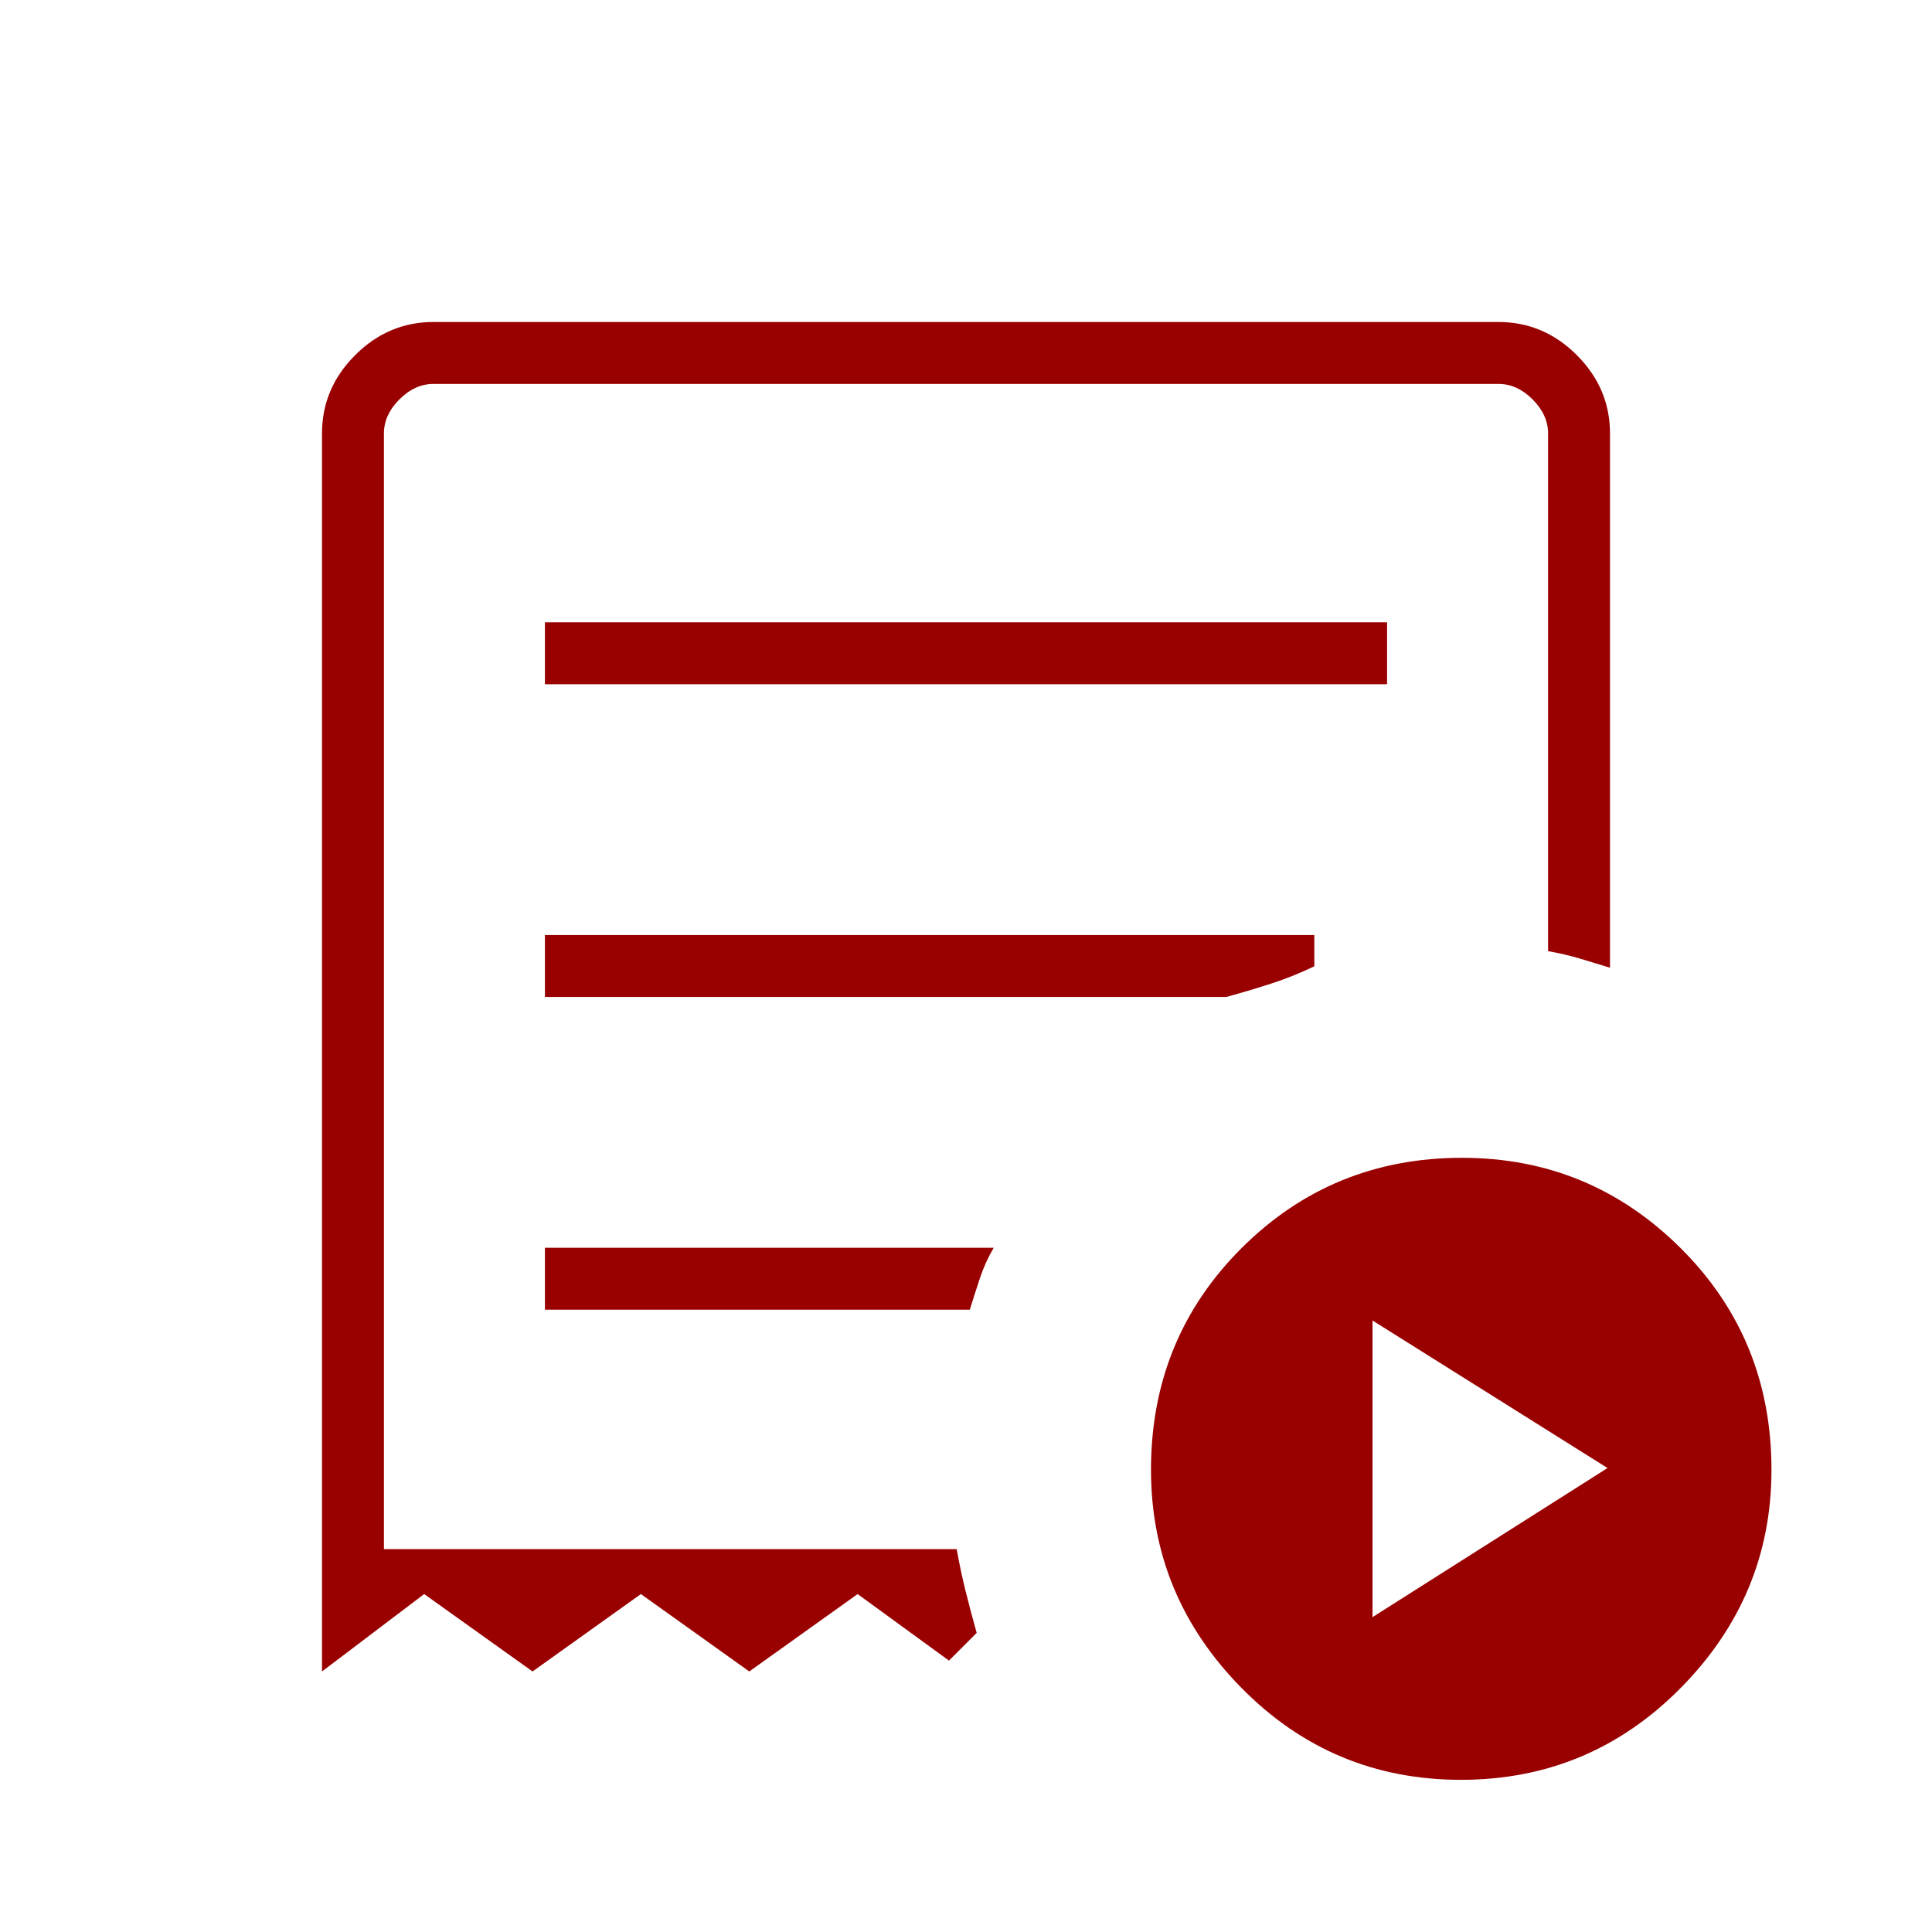
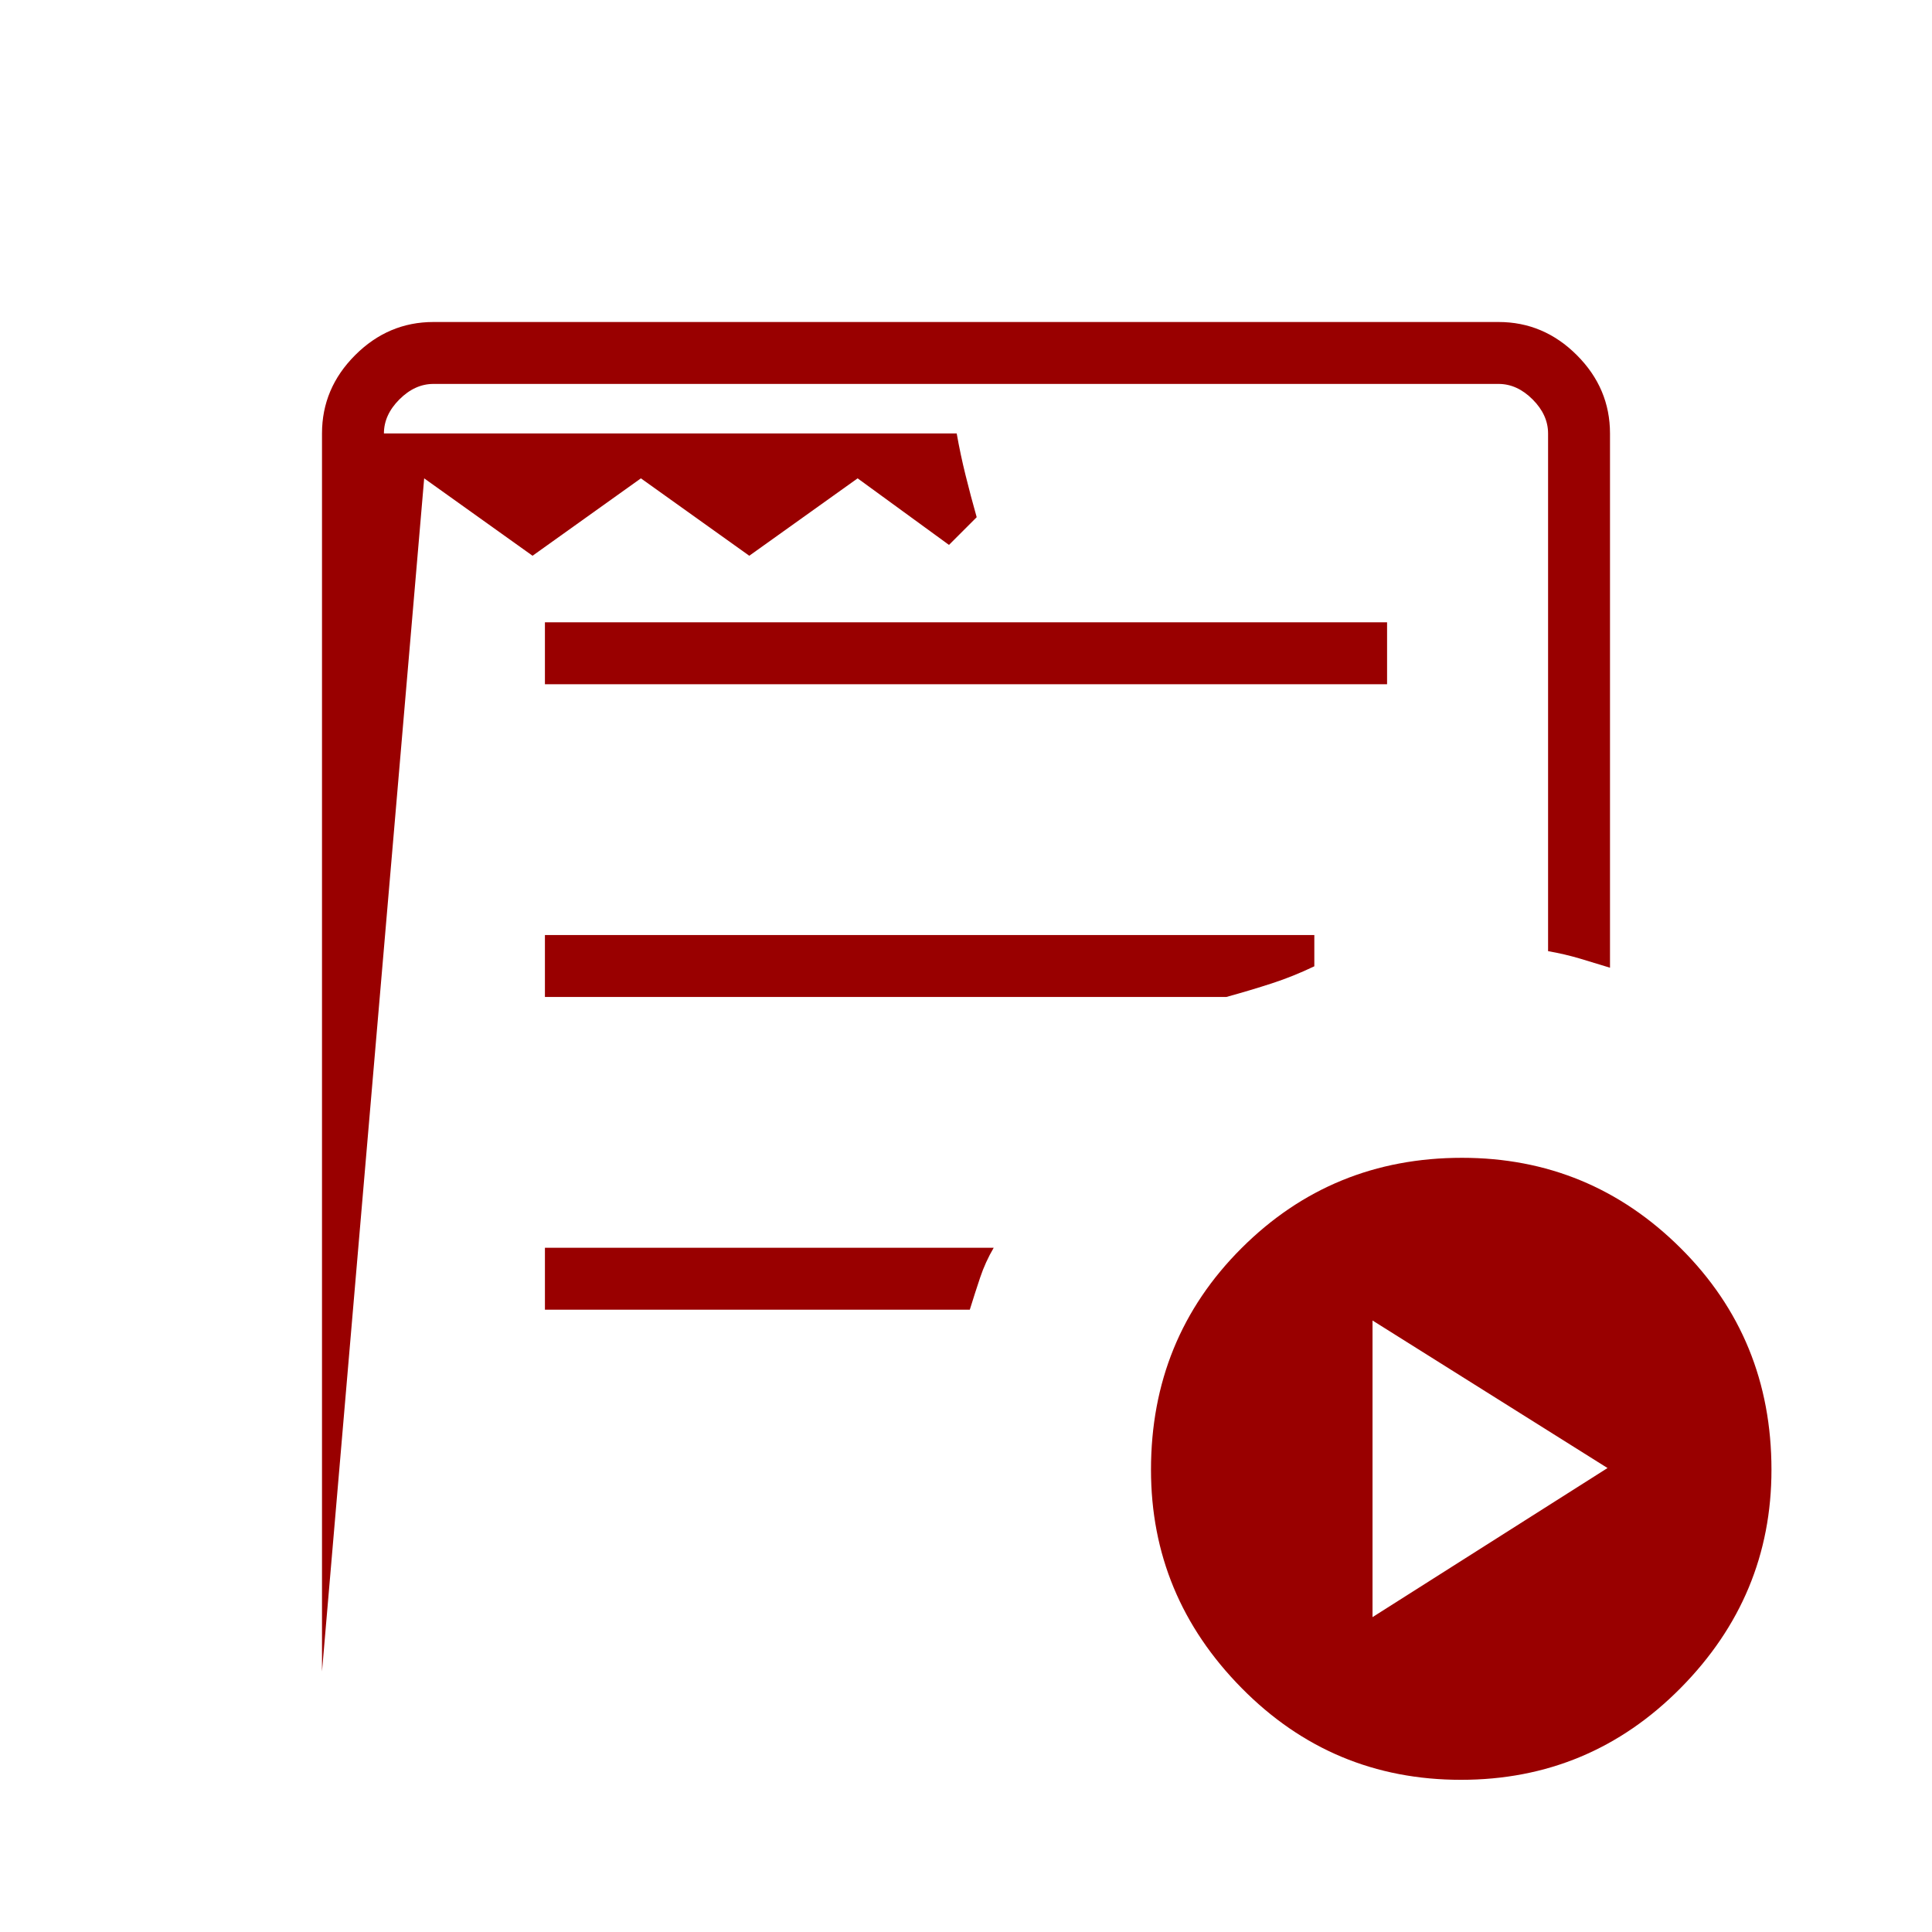
<svg xmlns="http://www.w3.org/2000/svg" height="48px" viewBox="0 -960 960 960" width="48px" fill="#990000">
-   <path d="m682-156.46 116.77-74.08L682-303.85v147.39ZM270.77-620h418.46v-30.77H270.77V-620ZM725.95-75.62q-64.06 0-109.04-45.64-44.99-45.64-44.99-108.42 0-65.22 44.98-110.11 44.97-44.9 109.55-44.9 63.55 0 108.67 44.9 45.11 44.89 45.11 110.11 0 62.78-45.11 108.42Q790-75.62 725.95-75.62ZM160-129.46v-615.16q0-22.44 16.47-38.91Q192.94-800 215.38-800h529.24q22.44 0 38.91 16.47Q800-767.06 800-744.62v265.47q-7.25-2.25-14.85-4.51-7.61-2.26-15.92-3.72v-257.24q0-9.23-7.69-16.92-7.69-7.69-16.92-7.69H215.38q-9.23 0-16.92 7.69-7.69 7.69-7.69 16.92v554.39h284.61q1.83 10.37 4.37 20.63 2.53 10.26 5.56 20.98l-13.77 13.77-45.39-33.07-53.84 38.46-53.85-38.46-53.84 38.46-53.85-38.46L160-129.46Zm110.77-179.77h211.12q2.57-8.31 5.15-16 2.58-7.69 6.73-14.77h-223v30.77Zm0-155.39h338.61q12-3.3 22.54-6.73 10.54-3.42 21.16-8.5v-15.53H270.77v30.76Zm-80 274.39v-579 579Z" />
+   <path d="m682-156.46 116.77-74.08L682-303.85v147.39ZM270.77-620h418.46v-30.77H270.77V-620ZM725.95-75.62q-64.06 0-109.04-45.64-44.99-45.64-44.99-108.42 0-65.22 44.98-110.11 44.97-44.9 109.55-44.9 63.55 0 108.67 44.9 45.11 44.89 45.11 110.11 0 62.78-45.11 108.42Q790-75.62 725.95-75.62ZM160-129.46v-615.16q0-22.44 16.47-38.91Q192.94-800 215.38-800h529.24q22.44 0 38.91 16.47Q800-767.06 800-744.62v265.47q-7.25-2.25-14.85-4.51-7.61-2.26-15.92-3.72v-257.24q0-9.23-7.69-16.92-7.69-7.69-16.92-7.69H215.38q-9.23 0-16.92 7.69-7.69 7.69-7.69 16.92h284.61q1.83 10.37 4.37 20.63 2.53 10.26 5.56 20.98l-13.77 13.77-45.39-33.07-53.84 38.46-53.85-38.46-53.84 38.46-53.85-38.46L160-129.46Zm110.77-179.77h211.12q2.57-8.31 5.15-16 2.58-7.69 6.73-14.77h-223v30.77Zm0-155.39h338.61q12-3.3 22.54-6.73 10.54-3.42 21.16-8.5v-15.53H270.77v30.76Zm-80 274.39v-579 579Z" />
</svg>